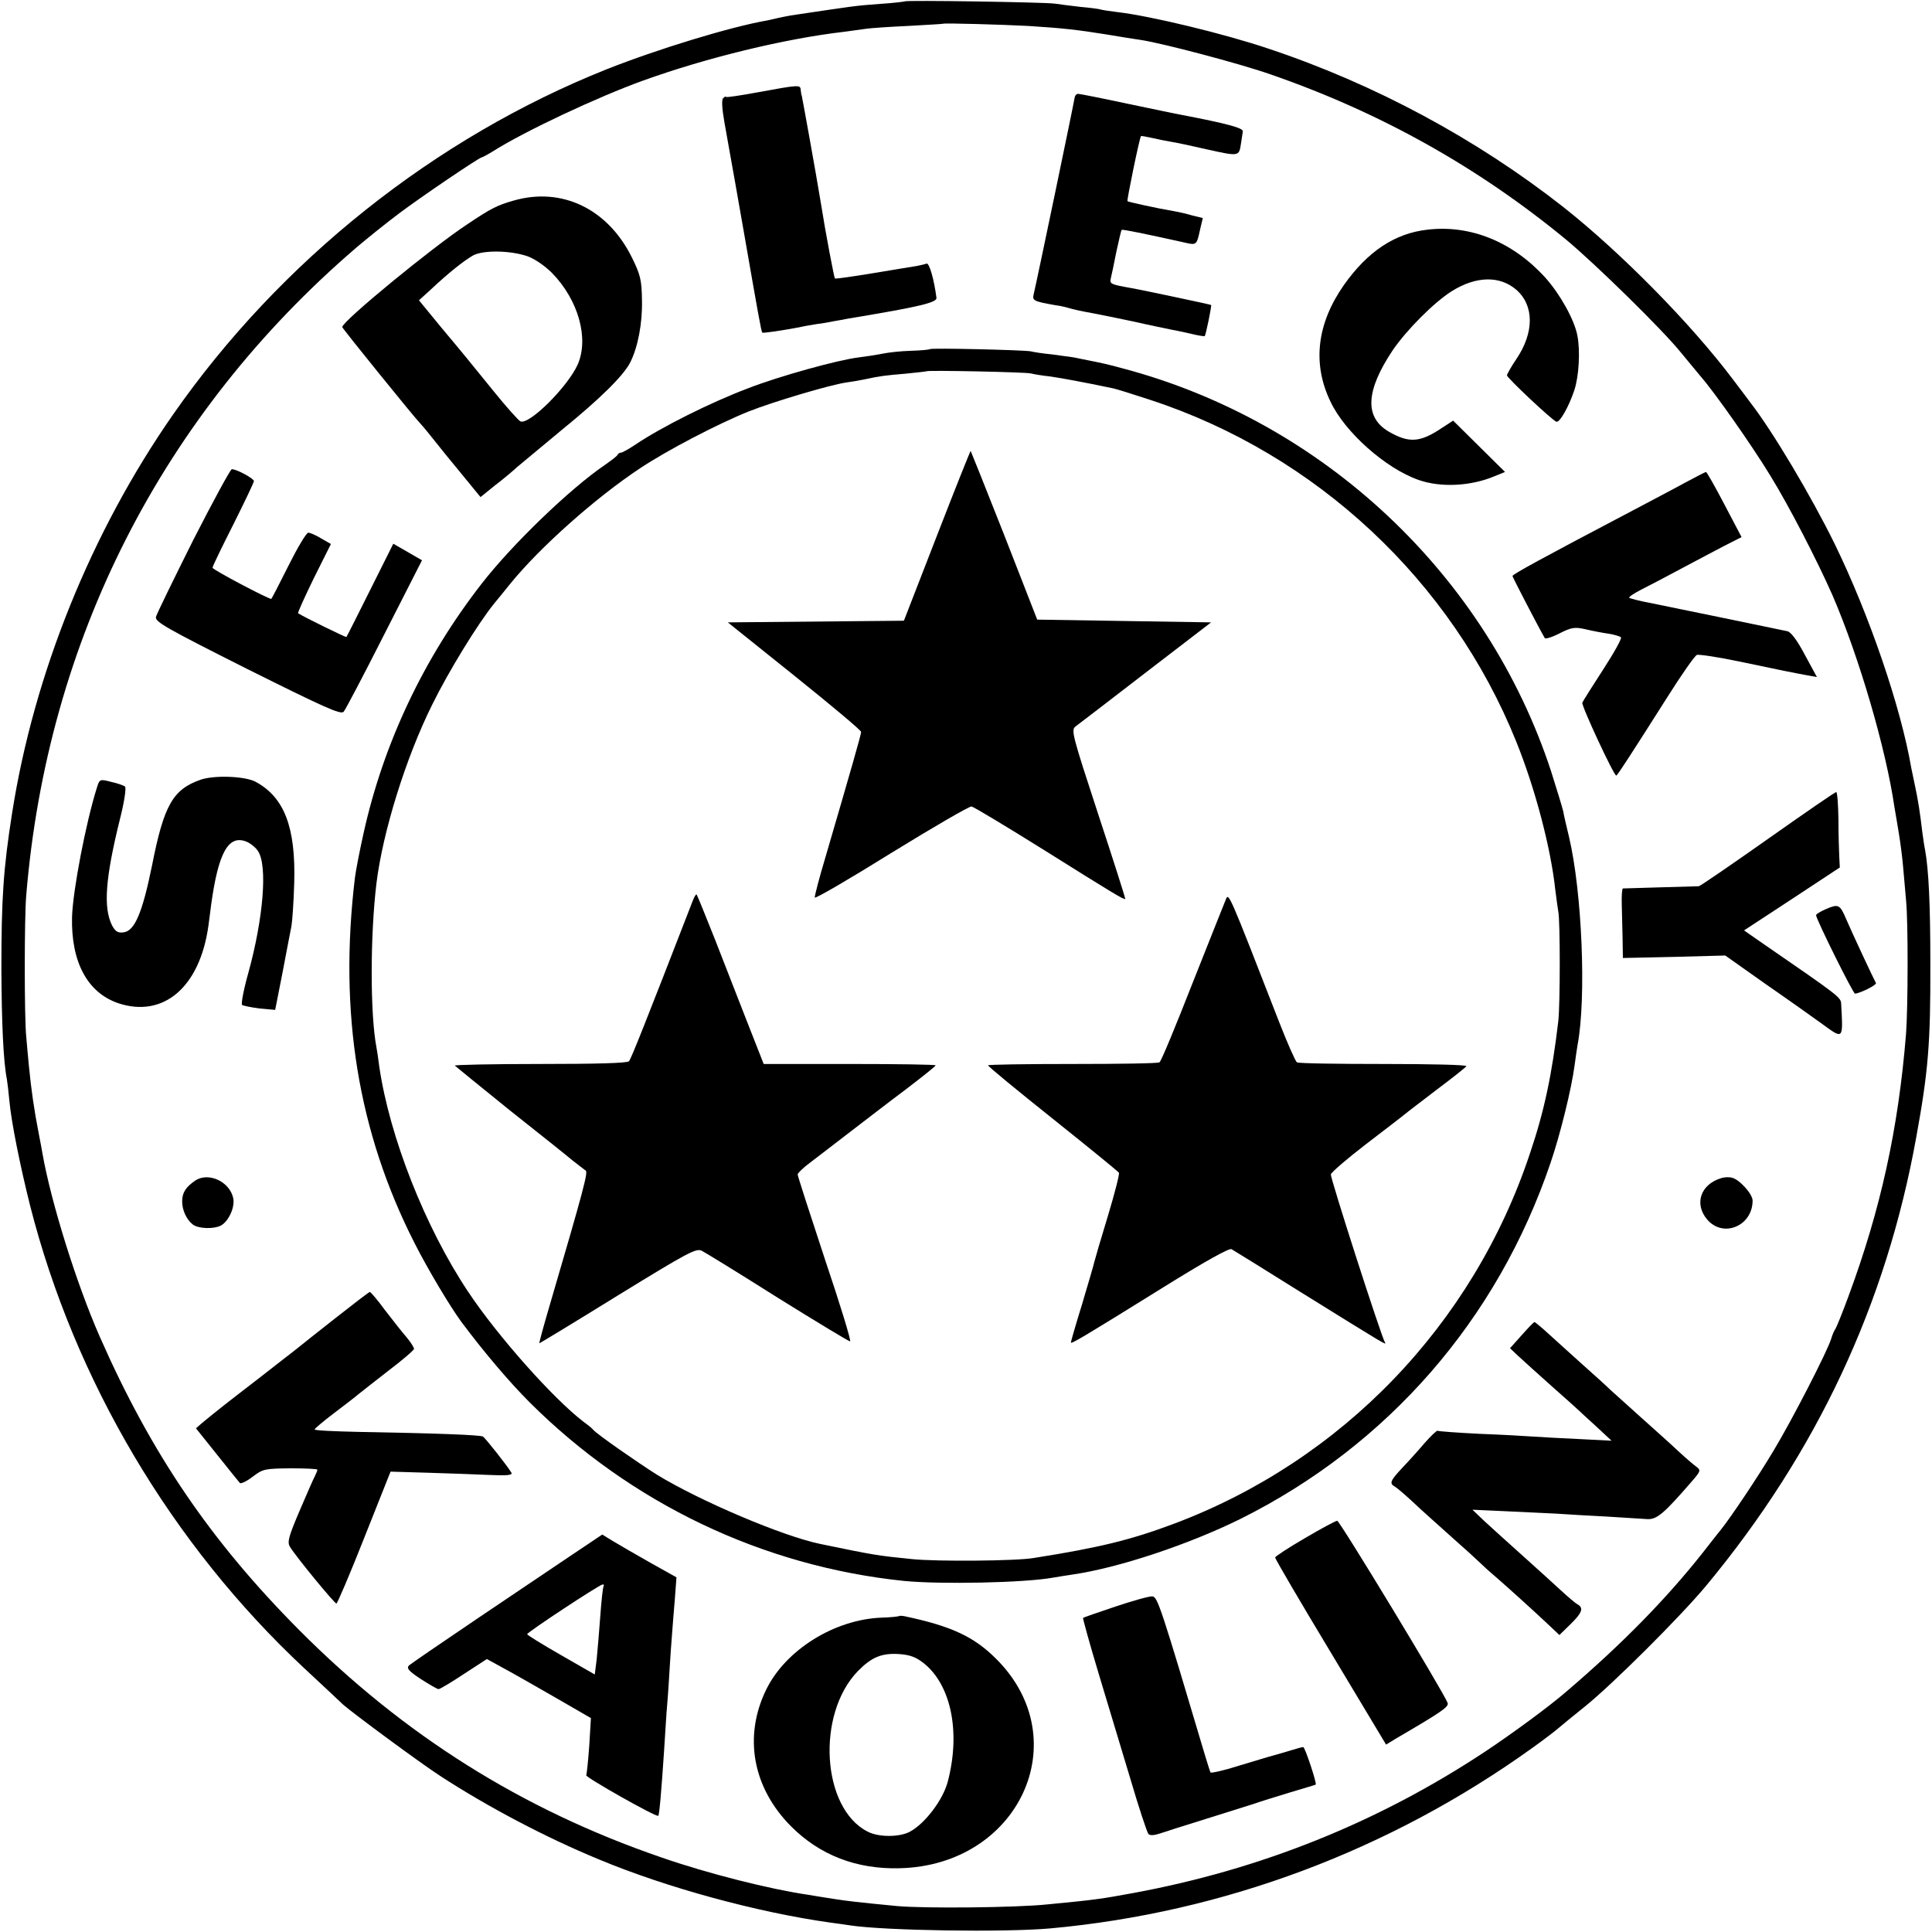
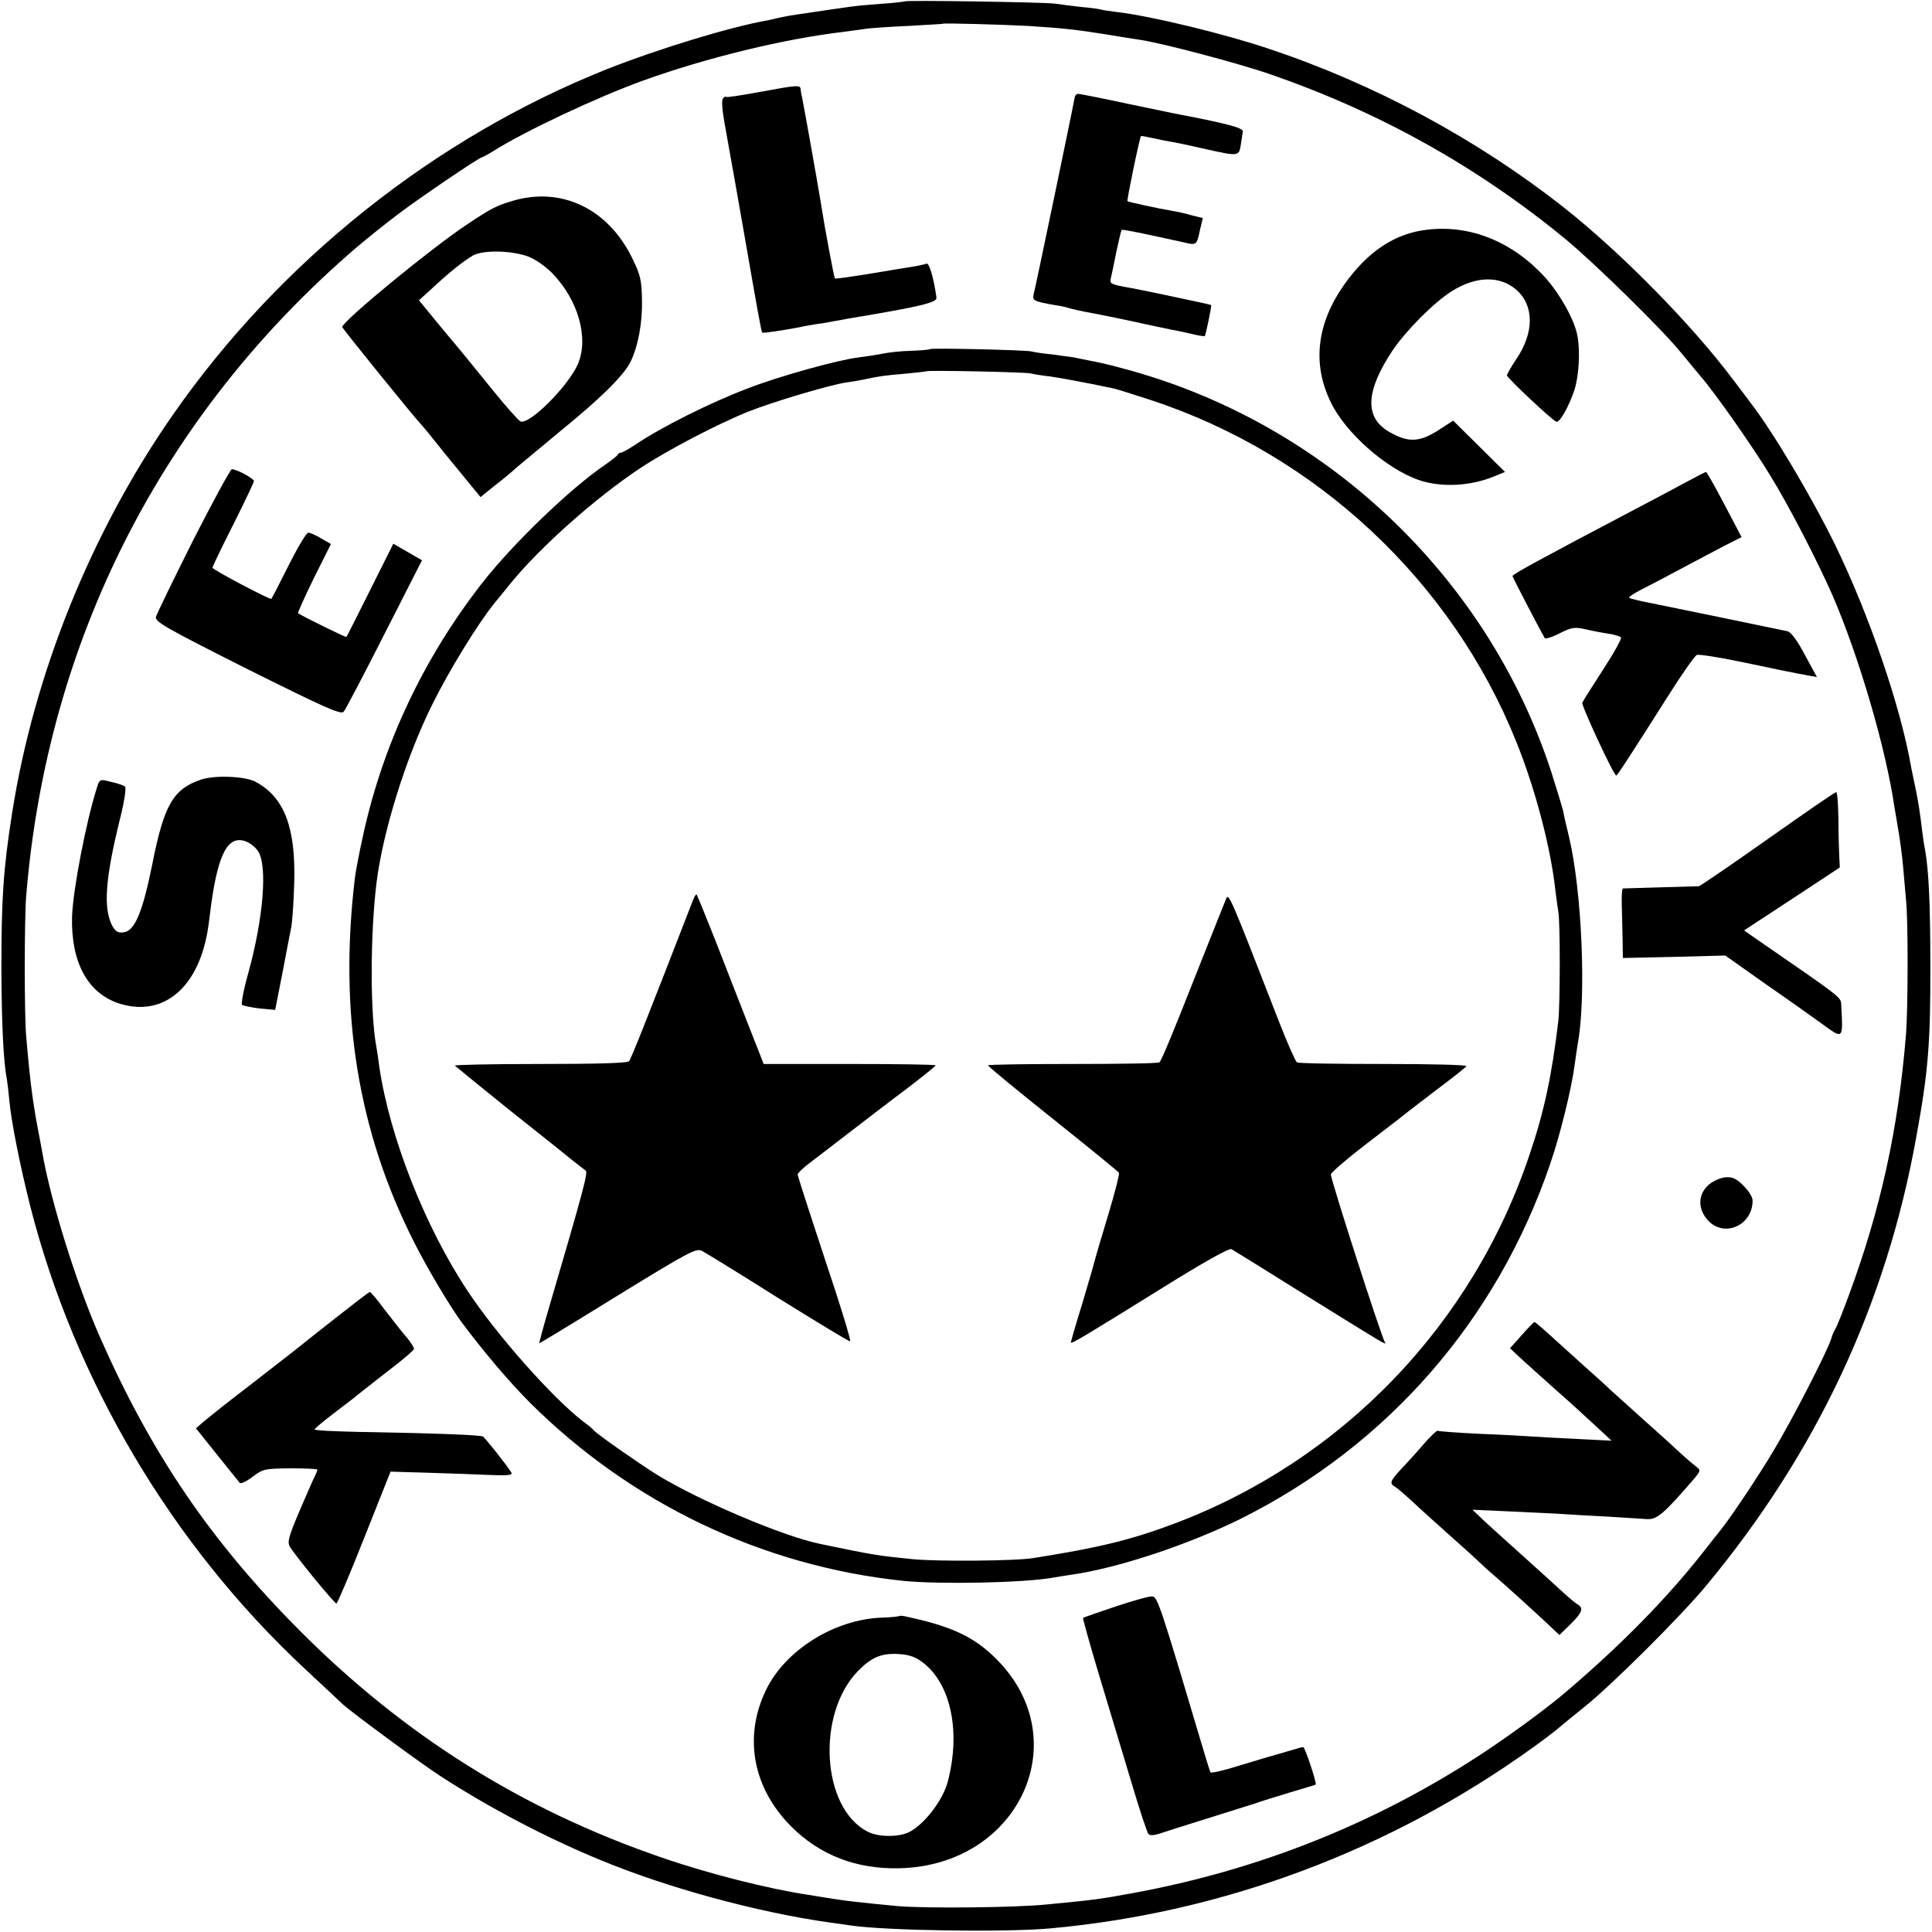
<svg xmlns="http://www.w3.org/2000/svg" version="1.0" width="700pt" height="700pt" viewBox="0 0 700 700" preserveAspectRatio="xMidYMid meet">
  <g transform="translate(0,700) scale(0.1,-0.1)" fill="#000000" stroke="none">
    <path d="M3278 6995 c-1 -1 -41 -6 -88 -9 -96 -7 -96 -8 -325 -42 -16 -3 -37 -7 -45 -9 -8 -2 -26 -6 -40 -9 -133 -23 -398 -104 -582 -177 -622 -248 -1183 -694 -1571 -1251 -297 -426 -504 -940 -583 -1443 -32 -203 -39 -312 -39 -565 1 -197 7 -335 20 -401 2 -11 6 -46 9 -78 7 -76 38 -231 75 -379 161 -633 513 -1228 994 -1677 71 -66 134 -125 140 -131 39 -34 276 -209 351 -258 172 -112 382 -223 576 -303 247 -103 575 -192 839 -229 25 -3 57 -8 71 -10 124 -19 557 -26 725 -11 627 57 1229 282 1747 654 42 30 85 63 95 72 10 9 52 43 93 76 99 79 348 327 442 440 400 482 652 1019 761 1625 43 236 52 338 51 630 0 212 -6 338 -19 410 -3 14 -7 42 -10 64 -8 69 -16 120 -25 161 -5 22 -11 55 -15 72 -38 222 -153 557 -278 813 -86 175 -225 408 -304 510 -6 8 -35 47 -64 85 -152 202 -406 460 -615 625 -313 246 -684 446 -1069 574 -160 54 -426 118 -545 132 -25 3 -52 7 -60 9 -8 3 -42 7 -75 10 -33 4 -76 9 -95 12 -38 5 -536 13 -542 8z m447 -89 c127 -8 179 -14 285 -31 47 -8 103 -17 125 -20 78 -12 352 -84 467 -124 399 -138 754 -337 1072 -599 105 -87 350 -327 416 -409 25 -30 57 -69 72 -87 50 -57 185 -249 252 -359 69 -112 171 -310 226 -435 96 -223 193 -554 224 -767 4 -22 11 -65 16 -95 5 -30 12 -83 15 -117 3 -35 8 -91 11 -125 8 -79 7 -389 0 -483 -28 -346 -92 -636 -208 -950 -22 -60 -44 -114 -48 -120 -4 -5 -11 -21 -15 -35 -14 -46 -142 -295 -209 -406 -54 -91 -157 -245 -193 -289 -4 -5 -33 -41 -63 -80 -132 -167 -292 -331 -496 -505 -60 -52 -193 -150 -294 -217 -387 -256 -813 -427 -1275 -512 -115 -21 -132 -24 -310 -41 -113 -12 -447 -15 -545 -6 -144 14 -179 18 -230 26 -30 5 -72 11 -93 15 -137 20 -364 77 -533 136 -503 173 -931 442 -1310 823 -321 323 -536 639 -723 1064 -84 191 -176 486 -207 662 -2 14 -9 48 -14 75 -16 81 -27 158 -35 240 -3 33 -8 83 -10 110 -7 65 -7 432 0 510 76 925 493 1744 1195 2347 41 35 111 91 155 124 78 59 292 204 301 204 2 0 21 10 42 23 114 72 378 196 542 255 227 82 513 152 730 177 30 4 66 9 80 11 14 2 81 7 150 10 69 4 126 7 127 8 4 3 213 -3 308 -8z" />
    <path d="M2748 6666 c-65 -12 -118 -20 -118 -17 0 3 -4 1 -10 -5 -6 -6 -4 -38 5 -89 19 -106 65 -364 70 -395 51 -292 63 -362 67 -365 3 -3 74 8 133 19 17 4 46 9 65 12 19 2 46 7 60 10 14 2 39 7 55 10 260 43 320 58 318 75 -9 68 -26 127 -36 124 -7 -3 -23 -6 -37 -9 -14 -2 -85 -14 -158 -26 -73 -12 -135 -21 -137 -19 -3 4 -34 166 -51 274 -18 110 -65 369 -69 388 -2 4 -3 14 -4 22 -1 18 -7 18 -153 -9z" />
    <path d="M3893 6643 c-2 -16 -134 -651 -148 -710 -5 -22 0 -25 80 -39 17 -2 38 -7 47 -10 17 -5 43 -11 93 -20 17 -3 80 -16 142 -29 61 -14 122 -26 135 -29 13 -2 45 -9 72 -15 27 -7 50 -10 51 -9 4 5 26 111 23 113 -3 2 -248 54 -288 61 -78 14 -80 15 -75 37 3 12 12 55 20 96 9 41 17 76 19 78 3 3 84 -14 229 -46 42 -10 43 -9 55 47 l10 42 -37 9 c-20 6 -50 13 -68 16 -60 10 -164 33 -168 36 -3 3 44 231 49 236 1 1 19 -2 41 -7 22 -5 56 -12 75 -15 19 -3 74 -15 122 -26 117 -26 117 -26 124 19 3 20 6 41 7 46 2 12 -56 28 -223 60 -14 2 -101 21 -194 40 -93 20 -174 36 -180 36 -7 0 -12 -8 -13 -17z" />
    <path d="M1860 6273 c-59 -17 -81 -28 -166 -85 -129 -85 -454 -352 -454 -373 0 -5 266 -333 279 -345 3 -3 24 -27 46 -55 21 -27 70 -87 108 -133 l68 -83 52 42 c29 22 66 53 82 68 17 14 89 74 160 133 139 113 223 196 248 244 28 55 45 142 43 227 -1 73 -6 92 -36 153 -87 177 -254 258 -430 207z m50 -201 c26 -9 63 -34 90 -61 95 -97 135 -237 93 -332 -36 -80 -174 -218 -207 -206 -7 3 -51 52 -97 109 -46 57 -91 112 -100 123 -9 11 -51 62 -94 113 l-77 94 44 40 c66 62 121 105 153 123 37 19 132 18 195 -3z" />
    <path d="M5173 6168 c-119 -13 -218 -79 -304 -201 -98 -140 -115 -285 -48 -423 52 -110 199 -241 319 -283 80 -28 189 -23 276 14 l37 15 -94 93 -94 93 -40 -26 c-80 -54 -120 -56 -193 -14 -89 52 -84 148 14 295 50 73 149 173 214 214 88 55 174 57 234 5 65 -57 65 -155 0 -251 -19 -28 -34 -55 -34 -59 0 -9 164 -163 179 -168 12 -4 45 54 65 114 17 51 22 144 11 199 -11 57 -63 150 -116 209 -117 129 -270 192 -426 174z" />
    <path d="M3369 5735 c-2 -2 -33 -5 -69 -6 -36 -1 -81 -6 -100 -10 -19 -4 -59 -10 -89 -14 -75 -9 -288 -68 -401 -112 -135 -51 -313 -140 -408 -204 -24 -16 -47 -29 -52 -29 -4 0 -10 -3 -12 -7 -1 -5 -23 -21 -47 -38 -125 -85 -335 -287 -446 -430 -210 -270 -356 -579 -428 -905 -14 -63 -28 -135 -31 -160 -59 -490 11 -921 216 -1324 48 -95 130 -232 170 -286 83 -111 174 -218 247 -291 367 -366 844 -594 1356 -647 132 -13 437 -7 541 12 11 2 42 7 69 11 167 24 422 109 610 202 533 266 930 721 1123 1290 35 102 76 269 87 353 4 30 9 64 11 75 32 170 16 553 -31 752 -9 38 -19 79 -21 93 -3 13 -23 79 -44 145 -233 712 -826 1269 -1555 1461 -59 16 -75 19 -125 29 -14 3 -36 7 -49 10 -13 2 -49 7 -80 11 -31 3 -65 8 -76 11 -26 5 -362 13 -366 8z m366 -88 c11 -3 42 -8 70 -11 41 -6 118 -20 223 -42 13 -2 76 -22 140 -43 601 -197 1092 -656 1326 -1239 69 -171 125 -386 141 -535 4 -32 9 -68 11 -80 7 -33 7 -334 0 -397 -23 -194 -51 -327 -103 -480 -206 -619 -680 -1112 -1290 -1341 -155 -58 -267 -86 -508 -124 -64 -11 -353 -13 -440 -4 -128 13 -135 14 -333 55 -136 28 -437 156 -592 251 -70 44 -219 148 -230 162 -3 4 -18 17 -35 29 -110 84 -312 311 -419 472 -156 234 -285 562 -322 817 -3 26 -8 57 -10 68 -23 120 -23 404 0 595 23 186 106 454 202 647 59 120 165 293 225 367 13 16 39 47 57 70 107 132 309 312 472 420 98 65 280 160 392 205 88 35 293 96 353 105 22 3 51 8 65 11 60 13 79 15 150 21 41 4 76 8 78 9 5 4 356 -3 377 -8z" />
-     <path d="M3395 5060 l-120 -309 -319 -3 -319 -3 242 -194 c132 -106 241 -197 241 -203 0 -9 -36 -135 -129 -453 -23 -76 -40 -143 -39 -147 2 -5 127 68 278 162 151 93 282 169 290 168 9 -2 127 -73 263 -158 252 -158 290 -181 294 -177 1 2 -43 140 -98 307 -94 287 -99 305 -82 318 10 7 124 95 254 195 l237 182 -315 5 -315 5 -119 305 c-66 167 -121 305 -122 306 -1 2 -56 -136 -122 -306z" />
    <path d="M2511 3739 c-176 -454 -224 -574 -232 -584 -5 -7 -120 -10 -323 -10 -173 0 -312 -3 -308 -6 4 -4 93 -76 198 -161 106 -84 209 -166 229 -183 21 -16 42 -33 47 -36 9 -6 -5 -61 -132 -494 -21 -71 -37 -131 -36 -132 0 -1 129 77 284 173 254 156 285 173 305 162 12 -6 136 -82 275 -170 140 -87 257 -158 262 -158 5 0 -36 134 -91 297 -54 164 -99 302 -99 308 1 5 20 24 43 41 23 18 87 66 142 109 55 42 148 114 207 158 59 45 108 84 108 87 0 3 -140 5 -312 5 l-311 0 -57 145 c-31 80 -85 217 -119 305 -35 88 -65 162 -67 164 -2 2 -8 -7 -13 -20z" />
    <path d="M4441 3740 c-6 -14 -60 -151 -121 -304 -60 -153 -113 -282 -119 -285 -5 -4 -147 -6 -315 -6 -168 0 -306 -2 -306 -5 0 -4 106 -91 235 -194 129 -103 237 -191 239 -195 3 -4 -15 -74 -40 -157 -25 -82 -47 -157 -49 -166 -2 -10 -22 -78 -44 -152 -23 -74 -41 -137 -41 -140 0 -7 44 19 332 198 151 94 242 145 250 140 7 -4 119 -73 248 -154 314 -195 314 -195 308 -184 -14 23 -199 598 -196 609 2 8 59 57 128 110 69 53 132 101 140 108 8 7 61 47 117 90 56 42 104 80 106 84 3 5 -132 8 -300 8 -167 0 -309 2 -314 6 -5 3 -34 68 -64 145 -187 481 -183 470 -194 444z" />
    <path d="M700 5043 c-71 -142 -132 -267 -135 -278 -4 -18 37 -41 331 -189 279 -139 338 -166 349 -155 7 8 73 134 148 282 l136 267 -52 30 -52 30 -84 -168 c-46 -92 -84 -168 -86 -170 -2 -2 -153 72 -175 86 -2 2 24 59 57 127 l62 124 -35 20 c-19 12 -41 21 -47 21 -7 0 -39 -54 -72 -120 -33 -66 -61 -120 -62 -120 -12 0 -213 106 -213 113 0 5 34 75 75 156 41 82 75 153 75 158 0 9 -62 43 -80 43 -5 0 -68 -116 -140 -257z" />
    <path d="M6105 5251 c-38 -21 -124 -66 -190 -101 -333 -175 -435 -231 -435 -237 0 -4 95 -187 117 -225 2 -4 26 3 53 17 44 22 55 24 95 15 25 -6 62 -13 83 -16 20 -3 40 -9 45 -13 4 -4 -25 -56 -64 -116 -39 -60 -73 -114 -76 -121 -4 -10 114 -264 123 -264 4 0 51 73 185 284 51 81 100 151 107 153 7 3 79 -8 160 -25 151 -32 182 -38 241 -49 l34 -6 -44 81 c-28 53 -50 82 -63 85 -36 8 -427 88 -500 103 -38 7 -71 16 -73 18 -3 3 17 16 44 30 26 13 91 47 143 75 52 28 123 65 157 83 l63 32 -62 118 c-34 65 -64 118 -67 118 -4 -1 -37 -18 -76 -39z" />
    <path d="M727 4175 c-100 -35 -133 -91 -176 -310 -35 -172 -63 -238 -103 -243 -21 -3 -30 3 -42 25 -32 64 -25 169 29 387 15 59 23 111 18 116 -4 4 -27 12 -50 17 -42 11 -42 10 -52 -21 -40 -127 -87 -372 -90 -468 -4 -164 56 -275 168 -313 164 -54 295 59 326 280 4 28 8 62 10 77 26 188 62 254 127 229 15 -6 34 -21 43 -35 35 -53 19 -244 -35 -440 -17 -60 -27 -113 -23 -117 4 -3 33 -9 64 -13 l56 -5 27 137 c14 75 29 151 32 167 3 17 8 86 10 155 6 203 -36 312 -141 368 -39 20 -149 24 -198 7z" />
    <path d="M6405 3960 c-132 -93 -244 -170 -250 -171 -5 0 -68 -2 -140 -4 -71 -2 -132 -4 -135 -4 -3 -1 -5 -27 -4 -58 1 -32 2 -89 3 -126 l1 -68 185 4 186 5 147 -104 c81 -56 171 -120 200 -141 82 -60 80 -62 73 68 -1 26 0 25 -299 231 l-53 37 174 114 173 114 -2 39 c-1 21 -3 83 -3 137 -1 53 -4 97 -8 97 -5 0 -116 -77 -248 -170z" />
-     <path d="M6613 3705 c-18 -8 -33 -17 -33 -21 0 -14 134 -284 141 -284 16 0 79 31 76 38 -8 14 -87 183 -108 232 -23 54 -28 56 -76 35z" />
-     <path d="M708 2723 c-35 -24 -48 -44 -48 -76 0 -32 16 -66 39 -84 20 -15 76 -17 102 -3 28 16 51 67 44 99 -13 60 -89 95 -137 64z" />
+     <path d="M708 2723 z" />
    <path d="M6235 2731 c-74 -23 -97 -93 -50 -149 58 -69 165 -24 165 68 0 24 -48 77 -75 83 -11 3 -29 2 -40 -2z" />
    <path d="M1215 2224 c-66 -52 -127 -100 -135 -107 -8 -7 -74 -57 -145 -113 -126 -97 -151 -117 -202 -159 l-23 -20 76 -95 c41 -52 79 -98 83 -103 4 -4 25 6 47 23 37 28 44 29 137 30 53 0 97 -2 97 -5 0 -3 -4 -13 -9 -23 -5 -9 -30 -66 -56 -127 -40 -94 -45 -113 -34 -130 21 -35 161 -205 168 -205 3 0 49 107 101 239 l95 239 135 -4 c74 -2 174 -6 222 -8 65 -3 86 -1 81 8 -14 24 -94 125 -103 131 -10 6 -168 12 -452 17 -87 2 -158 5 -158 9 0 3 31 29 69 58 38 29 79 60 89 69 11 9 61 48 111 87 50 38 91 73 91 78 0 5 -12 24 -27 42 -16 18 -50 62 -78 98 -27 37 -52 66 -55 66 -3 0 -59 -43 -125 -95z" />
    <path d="M5513 2162 l-42 -47 32 -30 c18 -17 73 -66 122 -110 50 -44 92 -82 95 -85 3 -3 31 -29 62 -57 l57 -53 -117 6 c-64 3 -139 7 -167 9 -27 2 -115 7 -195 10 -80 4 -148 9 -151 11 -3 2 -24 -18 -47 -44 -22 -26 -59 -67 -81 -90 -45 -48 -48 -57 -26 -69 8 -5 36 -29 62 -53 26 -25 89 -81 138 -125 50 -44 97 -87 105 -95 8 -8 35 -33 60 -54 47 -41 128 -114 193 -175 l37 -35 40 39 c42 41 49 59 26 72 -8 4 -36 28 -63 53 -27 25 -89 81 -138 125 -49 44 -110 99 -135 122 l-45 43 110 -5 c61 -3 146 -7 190 -9 44 -3 130 -8 190 -11 61 -4 125 -8 143 -9 35 -2 60 19 163 138 31 36 32 39 15 52 -10 7 -39 32 -65 56 -25 24 -87 79 -136 123 -49 44 -99 89 -111 100 -11 11 -56 52 -99 90 -43 39 -99 89 -124 112 -25 23 -48 42 -51 43 -3 0 -24 -22 -47 -48z" />
-     <path d="M4728 1427 c-59 -34 -107 -66 -108 -70 0 -5 90 -159 201 -343 l201 -335 36 22 c168 98 192 115 187 129 -14 38 -391 660 -400 660 -5 0 -58 -28 -117 -63z" />
-     <path d="M2073 1367 c-59 -40 -214 -144 -343 -231 -129 -87 -241 -164 -248 -170 -10 -10 -2 -20 42 -49 31 -20 60 -37 65 -37 5 0 47 25 92 55 l83 54 60 -33 c34 -18 119 -67 189 -107 l128 -74 -6 -100 c-4 -55 -9 -103 -11 -107 -4 -7 254 -153 261 -147 4 4 11 85 21 234 3 55 8 118 9 140 2 22 7 85 10 140 3 55 8 120 10 145 2 25 6 81 10 125 l6 80 -93 52 c-51 29 -112 64 -135 78 l-41 25 -109 -73z m114 -114 c-3 -5 -8 -53 -12 -108 -4 -55 -10 -125 -13 -156 l-7 -56 -122 70 c-68 39 -123 73 -123 76 0 7 261 179 273 180 5 1 6 -2 4 -6z" />
    <path d="M4041 1179 c-62 -21 -115 -39 -117 -41 -1 -2 24 -94 57 -203 33 -110 85 -283 116 -385 30 -102 59 -189 64 -195 6 -6 21 -5 42 2 17 6 93 30 167 53 74 23 153 48 175 55 22 8 81 26 130 41 50 15 91 27 92 28 5 4 -39 136 -45 136 -4 0 -23 -5 -42 -11 -19 -6 -48 -14 -65 -19 -16 -4 -74 -22 -128 -38 -53 -17 -99 -27 -101 -24 -2 4 -11 32 -20 62 -160 538 -172 575 -191 576 -11 1 -71 -16 -134 -37z" />
    <path d="M3258 1145 c-2 -2 -30 -5 -63 -6 -171 -6 -349 -117 -419 -261 -83 -170 -49 -356 91 -496 104 -104 237 -155 392 -151 433 10 644 465 351 758 -81 81 -162 119 -332 155 -9 2 -18 2 -20 1z m90 -172 c98 -79 133 -249 86 -428 -17 -66 -83 -153 -138 -182 -38 -20 -114 -20 -153 1 -166 85 -186 425 -35 581 50 51 86 66 150 62 40 -3 61 -11 90 -34z" />
  </g>
</svg>